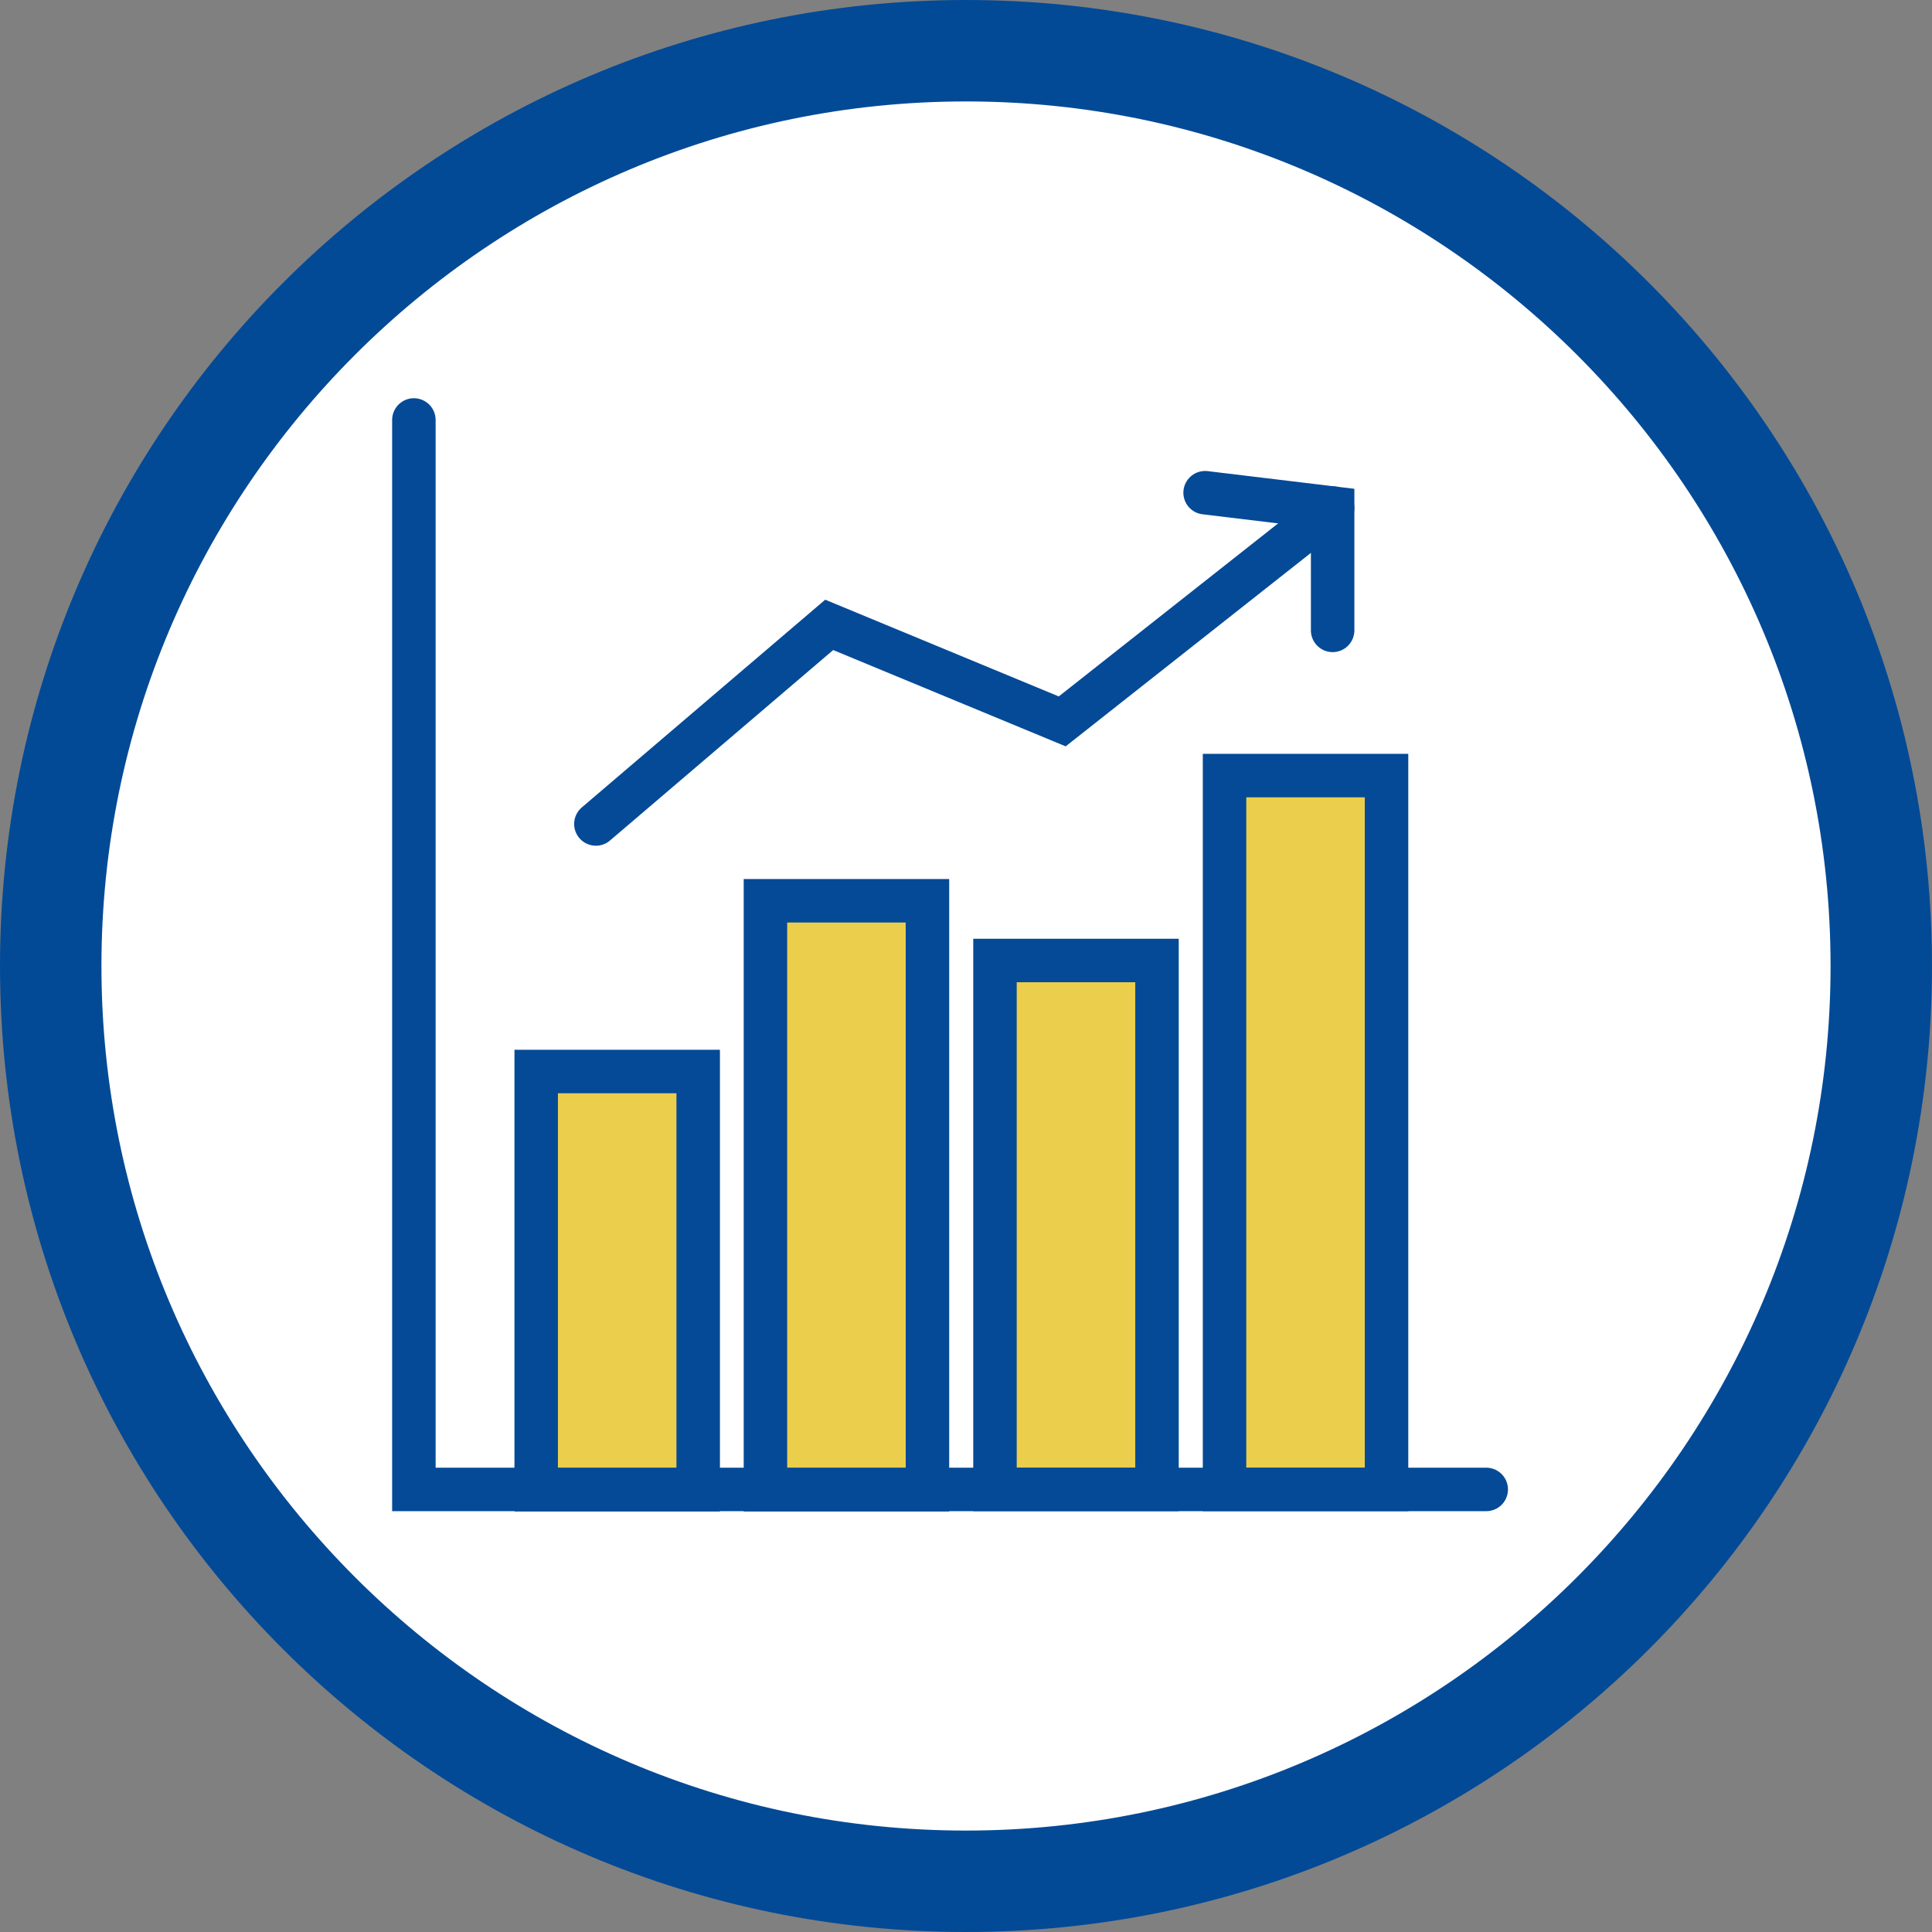
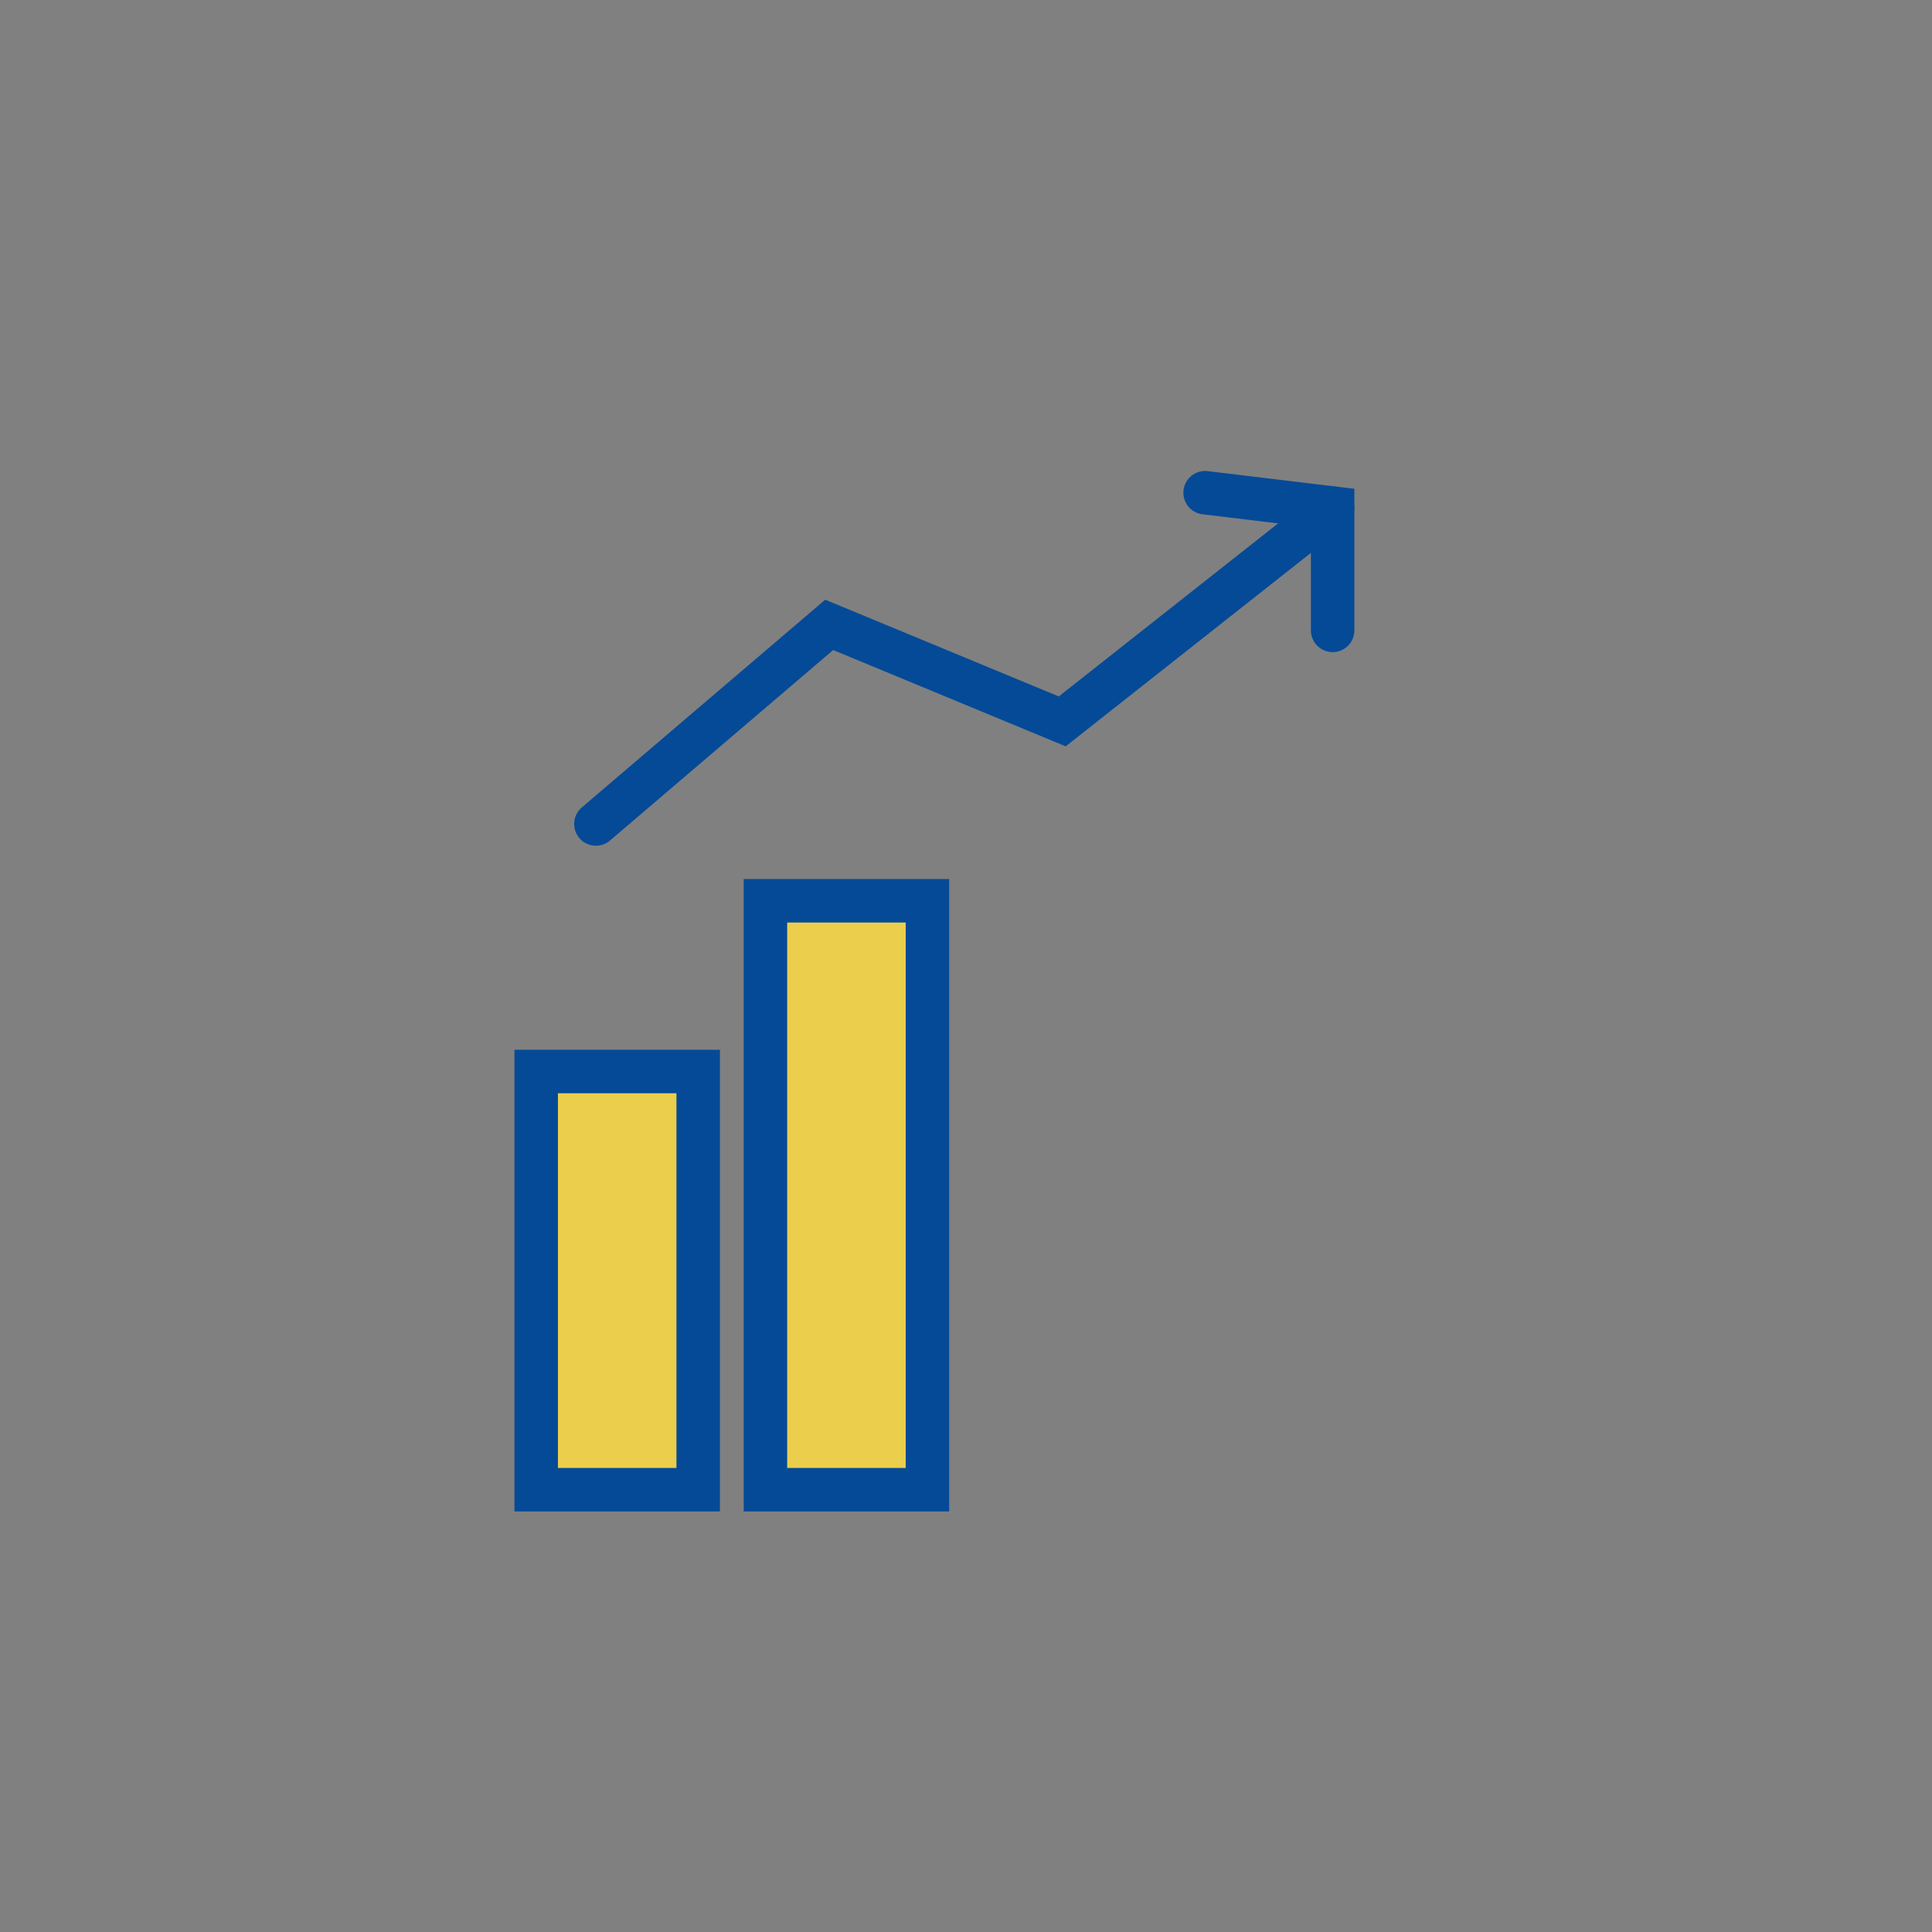
<svg xmlns="http://www.w3.org/2000/svg" id="_イヤー_1" viewBox="0 0 66.66 66.66">
  <rect x="0" y="0" width="66.66" height="66.66" fill="#808080" stroke="none" />
  <defs>
    <style>.cls-1{fill:#fff;}.cls-2{fill:#ebce4b;}.cls-2,.cls-3{stroke:#054a97;stroke-linecap:round;stroke-miterlimit:10;stroke-width:1.5px;}.cls-3{fill:none;}.cls-4{fill:#034a96;}</style>
  </defs>
  <g>
-     <circle class="cls-1" cx="33.33" cy="33.33" r="31.58" />
-     <path class="cls-4" d="M33.33,3.5c16.45,0,29.83,13.38,29.83,29.83s-13.38,29.83-29.83,29.83S3.5,49.78,3.5,33.33,16.88,3.5,33.33,3.5m0-3.5C14.92,0,0,14.92,0,33.33s14.92,33.33,33.33,33.33,33.33-14.92,33.33-33.33S51.74,0,33.33,0h0Z" />
-   </g>
+     </g>
  <g>
    <g>
      <rect class="cls-2" x="18.5" y="36.97" width="5.59" height="14.43" />
-       <rect class="cls-2" x="34.33" y="33.14" width="5.59" height="18.25" />
-       <rect class="cls-2" x="42.25" y="26.76" width="5.59" height="24.63" />
      <rect class="cls-2" x="26.41" y="31.08" width="5.59" height="20.32" />
-       <polyline class="cls-3" points="14.28 14.49 14.28 51.39 51.28 51.39" />
    </g>
    <g>
      <polyline class="cls-3" points="41.58 17 45.98 17.53 45.98 21.75" />
      <polyline class="cls-3" points="20.56 28.43 28.61 21.56 36.65 24.89 45.98 17.53" />
    </g>
  </g>
</svg>